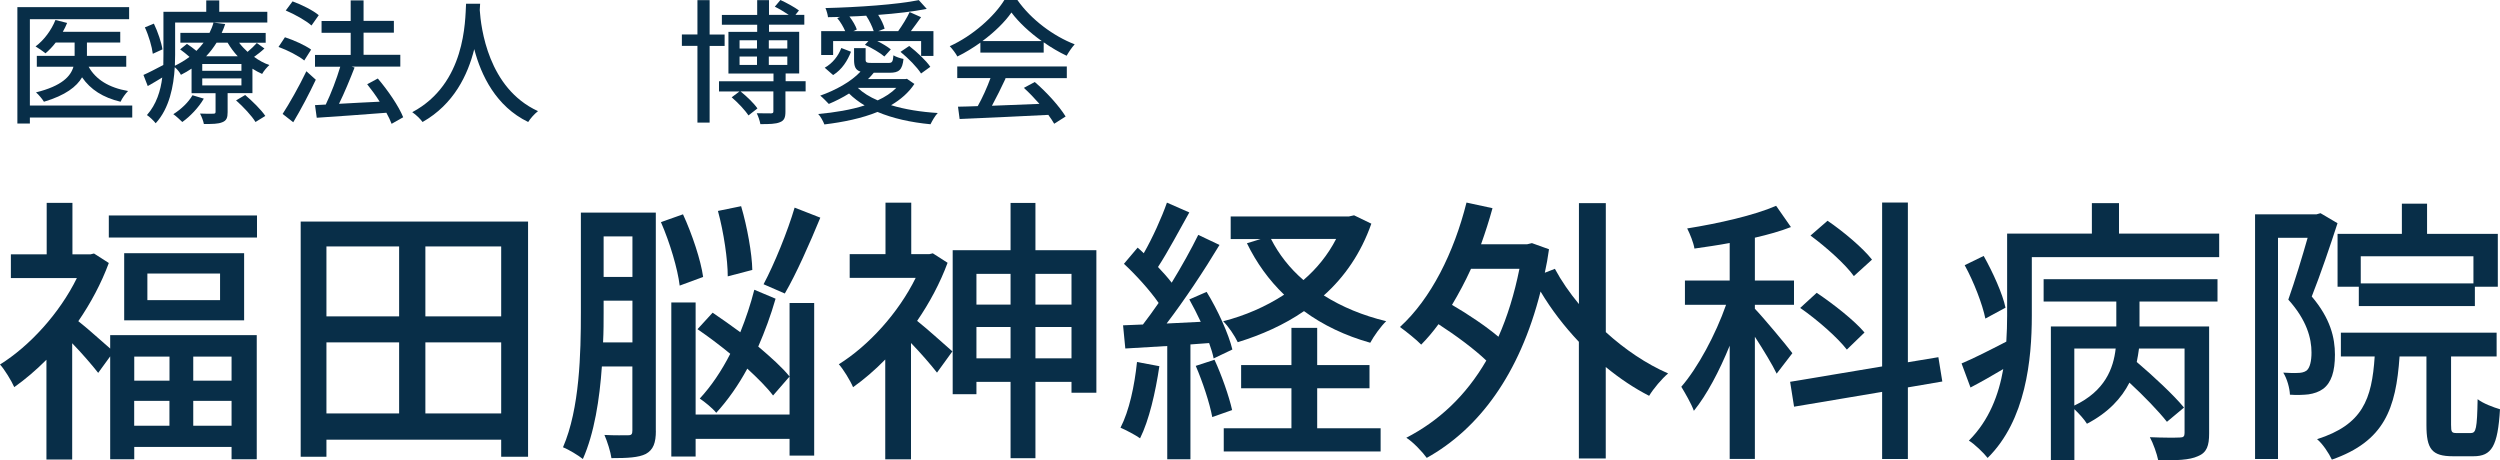
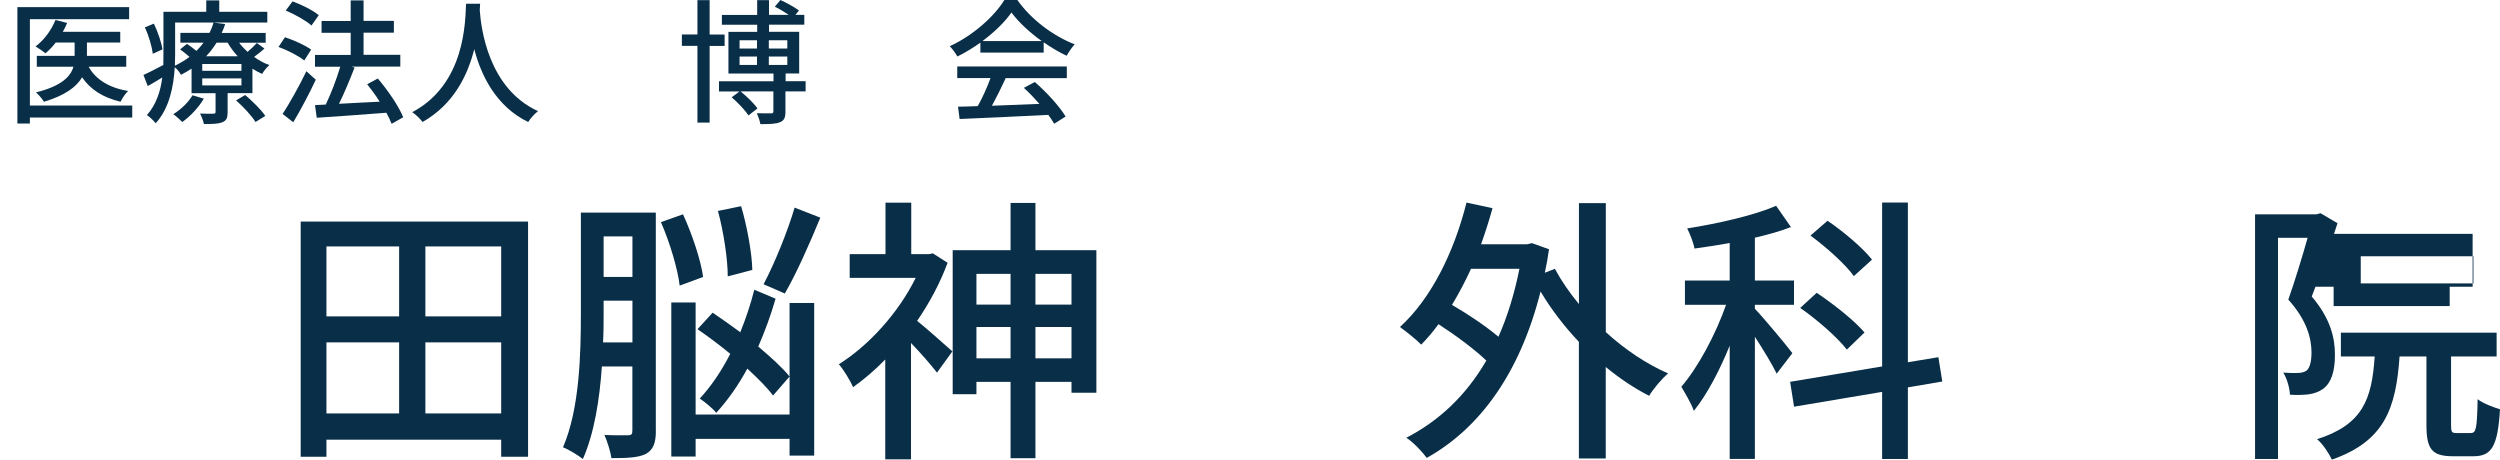
<svg xmlns="http://www.w3.org/2000/svg" id="b" viewBox="0 0 400 73.66">
  <defs>
    <style>.d{fill:#082e48;}</style>
  </defs>
  <g id="c">
    <path class="d" d="M21.16,18.81H4.78v.95h-2V1.14h17.88v1.93H4.78v13.81h16.38v1.93ZM14.18,10.67c1.12,2.04,3.26,3.37,6.31,3.89-.41.41-.97,1.18-1.2,1.72-2.81-.67-4.81-1.95-6.16-3.91-.86,1.48-2.64,2.88-6.1,3.91-.26-.43-.82-1.12-1.27-1.5,4.17-1.03,5.56-2.6,5.99-4.1h-5.86v-1.74h6.05v-2.13h-3.03c-.51.67-1.07,1.24-1.63,1.72-.36-.3-1.14-.84-1.59-1.1,1.35-1.01,2.53-2.6,3.18-4.23l1.87.47c-.19.47-.43.97-.69,1.42h9.19v1.72h-5.33v2.13h6.29v1.74h-6.03Z" />
    <path class="d" d="M42.32,7.75c-.54.51-1.14.97-1.67,1.35.77.56,1.59,1.01,2.45,1.31-.39.34-.92.97-1.16,1.42-.54-.24-1.05-.52-1.55-.84v3.91h-3.97v3.05c0,.88-.17,1.35-.86,1.61-.67.28-1.59.28-2.94.28-.09-.49-.36-1.2-.62-1.67.9.04,1.87.04,2.12.02.28,0,.37-.06.37-.3v-2.98h-3.84v-3.93c-.51.34-1.09.69-1.7.99-.19-.39-.6-.9-.99-1.22-.17,3.03-.86,6.59-3.05,8.97-.28-.37-1.01-1.07-1.4-1.31,1.52-1.72,2.19-3.89,2.45-6.01-.77.47-1.57.95-2.32,1.37l-.69-1.78c.86-.37,1.98-.97,3.18-1.59.02-.56.02-1.09.02-1.61V1.89h6.85V.06h2.08v1.83h7.69v1.72h-14.75v5.17c0,.54-.02,1.14-.04,1.74.88-.43,1.65-.9,2.34-1.42-.47-.41-1.01-.86-1.5-1.2l1.09-.88c.47.3,1.03.73,1.52,1.12.43-.43.79-.86,1.14-1.31h-3.71v-1.57h4.66c.28-.56.49-1.09.64-1.65l1.87.24c-.15.47-.34.95-.56,1.42h7.04v1.57h-4.25c.39.52.86,1.01,1.35,1.46.54-.45,1.12-1.01,1.48-1.42l1.22.88ZM24.45,8.61c-.13-1.1-.64-2.88-1.27-4.23l1.44-.6c.64,1.33,1.22,3.05,1.37,4.12l-1.55.71ZM32.61,15.78c-.84,1.44-2.19,2.85-3.44,3.74-.32-.3-1.01-.97-1.44-1.25,1.22-.77,2.4-1.87,3.07-3.03l1.8.54ZM38.63,10.24h-6.27v1.09h6.27v-1.09ZM38.63,12.54h-6.27v1.12h6.27v-1.12ZM34.65,6.83c-.47.75-1.01,1.48-1.67,2.17h5.05c-.62-.67-1.16-1.4-1.61-2.17h-1.76ZM39.23,15.2c1.16.99,2.58,2.38,3.22,3.35l-1.57.97c-.58-.97-1.95-2.43-3.11-3.46l1.46-.86Z" />
    <path class="d" d="M48.68,9.68c-.88-.73-2.68-1.65-4.12-2.17l1.03-1.55c1.44.47,3.26,1.29,4.19,1.98l-1.1,1.74ZM50.53,12.75c-1.05,2.23-2.4,4.79-3.61,6.81l-1.7-1.33c1.07-1.65,2.62-4.38,3.8-6.83l1.5,1.35ZM49.84,4.08c-.86-.77-2.66-1.78-4.12-2.4l1.09-1.46c1.44.52,3.28,1.44,4.19,2.21l-1.16,1.65ZM62.66,19.82c-.19-.52-.49-1.14-.84-1.78-3.99.32-8.2.6-11.14.8l-.28-2.02,1.72-.09c.84-1.74,1.74-4.1,2.32-6.05h-4.04v-1.89h5.71v-3.54h-4.66v-1.89h4.66V.06h2.06v3.28h4.85v1.89h-4.85v3.54h5.88v1.89h-7.77l.45.15c-.73,1.87-1.63,4.06-2.49,5.8,2.02-.11,4.27-.24,6.51-.34-.62-.99-1.33-1.95-2-2.79l1.7-.92c1.61,1.89,3.37,4.46,4.06,6.2l-1.85,1.05Z" />
    <path class="d" d="M76.76,1.61c.19,2.81,1.33,12.52,9.32,16.17-.62.49-1.22,1.18-1.57,1.74-5.15-2.49-7.54-7.47-8.63-11.66-1.03,4.12-3.26,8.82-8.27,11.66-.36-.49-1.01-1.14-1.65-1.57,8.55-4.55,8.46-14.6,8.61-17.35h2.25l-.06,1.01Z" />
    <path class="d" d="M113.54,7.34v12.28h-1.95V7.34h-2.49v-1.83h2.49V.02h1.95v5.5h2.4v1.83h-2.4ZM128.87,14.62h-3.2v3.24c0,.94-.19,1.44-.9,1.7-.67.28-1.65.3-3.11.3-.09-.52-.34-1.27-.58-1.74.97.02,2,.02,2.3.02.28-.02.36-.09.36-.32v-3.2h-5.26c1.01.81,2.17,1.93,2.71,2.73l-1.44,1.12c-.52-.82-1.67-2.04-2.68-2.9l1.25-.94h-3.28v-1.63h8.72v-1.24h-7.21v-6.66h4.6v-1.14h-5.65v-1.57h5.65V.02h1.89v2.36h3.16c-.67-.45-1.5-.96-2.23-1.31l.9-1.07c.99.45,2.3,1.18,2.96,1.67l-.56.71h1.42v1.57h-5.65v1.14h4.83v6.66h-2.17v1.24h3.2v1.63ZM118.33,7.77h2.79v-1.33h-2.79v1.33ZM118.33,10.39h2.79v-1.35h-2.79v1.35ZM123.01,6.44v1.33h2.96v-1.33h-2.96ZM125.97,9.04h-2.96v1.35h2.96v-1.35Z" />
-     <path class="d" d="M146.31,13.42c-.92,1.4-2.21,2.51-3.74,3.41,2.19.67,4.74,1.08,7.47,1.25-.43.43-.9,1.27-1.16,1.8-3.16-.3-6.03-.94-8.48-1.97-2.53,1.03-5.47,1.63-8.5,2-.17-.47-.62-1.31-.99-1.67,2.66-.24,5.24-.67,7.43-1.37-.92-.56-1.76-1.18-2.49-1.91-1.05.66-2.17,1.22-3.24,1.67-.3-.32-.97-1.01-1.37-1.33,2.43-.86,4.89-2.19,6.44-3.84-.82-.26-1.03-.84-1.03-1.91v-1.85h1.85v1.85c0,.45.17.52.99.52h2.64c.6,0,.73-.13.82-1.22.36.24,1.12.49,1.61.58-.19,1.76-.73,2.21-2.21,2.21h-2.55c-.28.34-.58.69-.92,1.01h5.99l.24-.04,1.22.84ZM133.28,8.8h-1.89v-3.82h3.84c-.28-.66-.75-1.48-1.27-2.08l.45-.19c-.67.02-1.31.04-1.93.04-.04-.41-.24-1.09-.41-1.46,5.22-.13,11.46-.56,14.94-1.27l1.27,1.4c-2.15.43-4.9.75-7.77.96.47.73.88,1.59,1.03,2.21l-1.01.39h3.18c.62-.86,1.42-2.15,1.83-3.05l1.83.82c-.54.75-1.12,1.57-1.63,2.23h3.61v3.97h-1.97v-2.38h-7.02c.84.41,1.67.92,2.17,1.33l-1.03,1.14c-.67-.58-2.02-1.37-3.11-1.87l.56-.6h-5.65v2.23ZM131.95,10.84c1.27-.71,2.19-1.91,2.66-3.16l1.55.6c-.56,1.42-1.42,2.83-2.86,3.73l-1.35-1.18ZM139.79,4.98c-.22-.73-.71-1.72-1.2-2.47-.88.06-1.78.11-2.68.13.52.69.99,1.48,1.18,2.08l-.56.26h3.26ZM137.25,14.06c.84.8,1.91,1.46,3.18,2,1.18-.54,2.19-1.2,2.98-2h-6.16ZM145.48,7.36c1.22.95,2.71,2.34,3.37,3.33l-1.48,1.07c-.62-.99-2.04-2.45-3.29-3.46l1.4-.95Z" />
    <path class="d" d="M156.85,6.83c-1.16.82-2.4,1.59-3.67,2.21-.24-.47-.79-1.2-1.22-1.65,3.69-1.67,7.13-4.77,8.74-7.39h2.08c2.23,3.18,5.82,5.8,9.17,7.09-.49.54-.94,1.22-1.29,1.83-1.22-.58-2.47-1.31-3.67-2.15v1.65h-10.13v-1.59ZM153.15,10.63h17.54v1.87h-9.92l.13.04c-.67,1.44-1.46,3.03-2.19,4.38,2.38-.09,5-.19,7.6-.3-.79-.9-1.65-1.8-2.49-2.56l1.74-.94c1.93,1.65,3.97,3.93,4.94,5.52l-1.83,1.16c-.24-.43-.56-.9-.94-1.42-5.13.28-10.54.49-14.19.66l-.26-1.97c.92-.02,2-.04,3.16-.09.75-1.33,1.52-3.05,2.04-4.49h-5.32v-1.87ZM166.68,6.57c-1.93-1.37-3.69-3.01-4.85-4.57-1.05,1.52-2.71,3.13-4.64,4.57h9.49Z" />
-     <path class="d" d="M17.63,53.62h23.45v19.86h-4.03v-1.97h-15.57v1.97h-3.85v-16.46l-1.92,2.64c-.94-1.21-2.64-3.18-4.16-4.74v18.61h-4.12v-15.97c-1.7,1.7-3.45,3.18-5.15,4.38-.45-1.03-1.61-2.91-2.28-3.62,4.74-2.95,9.53-8.19,12.3-13.83H1.74v-3.8h5.73v-8.23h4.12v8.23h2.91l.54-.13,2.37,1.52c-1.21,3.27-2.91,6.44-4.88,9.31,1.39,1.07,3.85,3.31,5.1,4.38v-2.15ZM41.12,34.47v3.53h-23.71v-3.53h23.71ZM39.06,40.51v10.74h-19.19v-10.74h19.19ZM21.48,57.06v3.85h5.64v-3.85h-5.64ZM27.11,68.12v-3.98h-5.64v3.98h5.64ZM35.21,43.77h-11.63v4.25h11.63v-4.25ZM37.05,57.06h-6.13v3.85h6.13v-3.85ZM37.05,68.12v-3.98h-6.13v3.98h6.13Z" />
    <path class="d" d="M84.49,35.45v37.63h-4.3v-2.73h-27.96v2.73h-4.12v-37.63h36.38ZM52.23,39.43v11.19h11.63v-11.19h-11.63ZM52.23,66.15h11.63v-11.37h-11.63v11.37ZM80.19,39.43h-12.13v11.19h12.13v-11.19ZM80.19,66.15v-11.37h-12.13v11.37h12.13Z" />
    <path class="d" d="M104.94,68.92c0,1.92-.4,3.04-1.61,3.71-1.16.58-2.91.67-5.5.67-.13-.98-.67-2.69-1.12-3.71,1.61.09,3.27.05,3.8.05s.67-.18.67-.76v-10.25h-4.88c-.36,5.23-1.21,10.69-3.04,14.81-.72-.58-2.28-1.52-3.18-1.88,2.68-6.17,2.86-15.08,2.86-21.57v-15.97h11.99v34.9ZM101.19,54.78v-6.67h-4.61v1.88c0,1.48,0,3.09-.09,4.79h4.7ZM96.58,37.82v6.49h4.61v-6.49h-4.61ZM108.75,45.7c-.31-2.64-1.57-6.89-3-10.16l3.53-1.25c1.48,3.22,2.86,7.38,3.22,10.02l-3.76,1.39ZM130.27,48.47v24.43h-3.94v-2.68h-15.03v2.82h-3.89v-24.65h3.89v17.94h15.03v-17.85h3.94ZM124.09,47.8c-.76,2.64-1.7,5.19-2.77,7.65,2.01,1.7,3.85,3.35,5.01,4.79l-2.64,3.04c-.98-1.3-2.46-2.77-4.12-4.3-1.43,2.64-3.13,5.06-4.97,7.07-.58-.72-1.83-1.75-2.64-2.28,1.83-1.97,3.49-4.43,4.88-7.16-1.74-1.43-3.53-2.77-5.24-3.94l2.42-2.64c1.39.94,2.91,2.01,4.43,3.13.9-2.24,1.66-4.52,2.24-6.8l3.4,1.43ZM116.44,44.22c0-2.64-.63-7.02-1.57-10.47l3.71-.76c.98,3.31,1.74,7.61,1.79,10.2l-3.94,1.03ZM131.25,34.83c-1.7,4.12-3.85,8.99-5.68,12.13l-3.4-1.48c1.74-3.27,3.85-8.46,4.97-12.26l4.12,1.61Z" />
    <path class="d" d="M151.62,42.03c-1.21,3.27-2.91,6.44-4.88,9.31,1.66,1.3,4.74,4.12,5.64,4.88l-2.46,3.4c-.94-1.21-2.64-3.18-4.16-4.74v18.61h-4.12v-15.97c-1.7,1.74-3.45,3.22-5.15,4.43-.45-1.07-1.61-2.95-2.28-3.67,4.74-2.95,9.53-8.19,12.3-13.82h-10.56v-3.8h5.73v-8.23h4.12v8.23h2.91l.54-.13,2.37,1.52ZM175.42,40.02v22.82h-3.98v-1.74h-5.77v12.21h-3.98v-12.21h-5.46v1.97h-3.8v-23.04h9.26v-7.56h3.98v7.56h9.75ZM156.23,43.82v4.92h5.46v-4.92h-5.46ZM161.69,57.33v-5.01h-5.46v5.01h5.46ZM165.67,43.82v4.92h5.77v-4.92h-5.77ZM171.44,57.33v-5.01h-5.77v5.01h5.77Z" />
-     <path class="d" d="M185.5,58.58c-.63,4.25-1.66,8.68-3.09,11.55-.67-.49-2.28-1.34-3.13-1.7,1.39-2.69,2.24-6.67,2.64-10.51l3.58.67ZM190.47,55.09v18.39h-3.71v-18.12l-6.71.4-.36-3.71c.98-.05,2.06-.09,3.18-.13.81-1.03,1.66-2.24,2.51-3.45-1.39-2.01-3.58-4.43-5.55-6.26l2.19-2.59c.31.27.67.58.98.9,1.43-2.51,2.86-5.68,3.71-8.1l3.58,1.57c-1.61,2.86-3.4,6.26-5.01,8.73.81.85,1.57,1.7,2.19,2.51,1.61-2.64,3.13-5.37,4.25-7.65l3.4,1.61c-2.42,4.03-5.59,8.81-8.46,12.57l5.46-.27c-.58-1.25-1.21-2.46-1.83-3.58l2.77-1.21c1.79,2.91,3.53,6.76,4.12,9.22l-3,1.43c-.13-.72-.4-1.57-.72-2.46l-3,.22ZM194.32,57.56c1.16,2.51,2.33,5.86,2.82,8.05l-3.18,1.12c-.4-2.19-1.52-5.59-2.64-8.19l3-.98ZM219.42,35.77c-1.66,4.74-4.3,8.55-7.61,11.5,2.91,1.84,6.26,3.22,9.98,4.12-.85.81-1.97,2.37-2.55,3.45-3.98-1.12-7.56-2.82-10.6-5.06-3.18,2.19-6.8,3.8-10.6,4.97-.49-1.03-1.48-2.51-2.33-3.35,3.49-.9,6.8-2.33,9.75-4.25-2.42-2.32-4.43-5.1-5.95-8.23l2.19-.67h-4.79v-3.62h18.93l.81-.18,2.77,1.34ZM210.74,68.52h10.16v3.71h-25.1v-3.71h10.83v-6.4h-8.05v-3.71h8.05v-5.95h4.12v5.95h8.37v3.71h-8.37v6.4ZM203.36,38.23c1.25,2.46,3,4.7,5.19,6.58,2.15-1.84,3.94-4.07,5.23-6.58h-10.42Z" />
    <path class="d" d="M256.92,53.13c3.04,2.77,6.49,5.1,9.98,6.62-.98.81-2.37,2.46-3.04,3.58-2.37-1.21-4.7-2.77-6.94-4.61v14.63h-4.3v-18.66c-2.33-2.46-4.43-5.19-6.13-8.05-3.36,13.33-9.93,22.01-18.21,26.62-.67-.94-2.24-2.59-3.27-3.22,5.19-2.68,9.53-6.71,12.8-12.35-1.92-1.84-4.88-4.03-7.65-5.82-.89,1.21-1.79,2.28-2.77,3.27-.72-.76-2.46-2.15-3.4-2.82,4.97-4.52,8.64-11.9,10.65-19.91l4.16.9c-.54,1.97-1.16,3.89-1.83,5.77h7.38l.76-.18,2.73.98c-.18,1.3-.4,2.55-.67,3.76l1.61-.63c1.03,1.92,2.33,3.8,3.85,5.64v-16.15h4.3v20.63ZM235.36,43.01c-.94,2.06-1.97,3.98-3.04,5.77,2.55,1.48,5.41,3.4,7.43,5.1,1.43-3.22,2.55-6.85,3.36-10.87h-7.74Z" />
    <path class="d" d="M284.27,59.79c-.63-1.34-2.15-3.85-3.49-5.91v19.55h-4.03v-18.12c-1.66,4.07-3.67,7.88-5.73,10.42-.4-1.12-1.39-2.82-2.01-3.85,2.64-3.04,5.5-8.37,7.16-13.11h-6.58v-3.89h7.16v-6c-1.92.36-3.85.63-5.64.89-.13-.89-.72-2.37-1.16-3.22,5.01-.8,10.74-2.1,14.23-3.62l2.37,3.4c-1.7.67-3.67,1.21-5.77,1.7v6.85h6.26v3.89h-6.26v.63c1.34,1.39,5.15,5.95,6,7.11l-2.51,3.27ZM305.26,61.99v11.45h-4.12v-10.74l-14.09,2.37-.63-3.98,14.72-2.46v-26.22h4.12v25.55l4.88-.81.63,3.89-5.5.94ZM295.5,55.94c-1.48-1.92-4.74-4.79-7.47-6.67l2.64-2.42c2.68,1.79,6.08,4.47,7.65,6.35l-2.82,2.73ZM296.62,44.18c-1.34-1.88-4.39-4.61-6.94-6.49l2.73-2.37c2.55,1.74,5.64,4.34,7.11,6.22l-2.91,2.64Z" />
-     <path class="d" d="M355.07,37.38v3.76h-29.98v9.4c0,6.94-.94,16.69-7.07,22.73-.58-.76-2.15-2.28-3-2.77,3.27-3.27,4.79-7.38,5.5-11.45-1.74,1.03-3.53,2.06-5.24,2.95l-1.43-3.85c1.92-.8,4.47-2.1,7.16-3.49.09-1.43.13-2.82.13-4.12v-13.16h13.56v-4.88h4.34v4.88h16.02ZM317.66,50.98c-.45-2.24-1.83-5.86-3.31-8.55l3.04-1.48c1.48,2.64,3.04,6.09,3.49,8.28l-3.22,1.74ZM326.97,44.67h27.83v3.58h-12.48v3.98h11.14v17.14c0,1.92-.36,3.04-1.79,3.62-1.39.63-3.36.67-6.35.67-.22-1.08-.81-2.73-1.34-3.71,2.06.09,4.16.09,4.79.05.58,0,.76-.18.76-.72v-13.51h-7.29c-.09.72-.22,1.43-.36,2.15,2.64,2.24,5.95,5.32,7.56,7.29l-2.73,2.28c-1.3-1.66-3.71-4.16-6-6.27-1.25,2.46-3.36,4.79-6.8,6.58-.4-.67-1.25-1.61-2.01-2.33v8.19h-3.76v-21.43h10.47v-3.98h-11.63v-3.58ZM331.89,64.89c4.92-2.33,6.26-5.95,6.62-9.13h-6.62v9.13Z" />
-     <path class="d" d="M374,35.72c-1.16,3.58-2.69,8.1-4.12,11.72,3,3.53,3.71,6.62,3.71,9.31s-.58,4.47-1.88,5.46c-.67.49-1.48.76-2.37.89-.81.09-1.92.13-2.95.05-.04-1.03-.45-2.55-1.07-3.53.94.05,1.7.09,2.28.05.54,0,1.03-.09,1.43-.36.58-.45.81-1.61.81-2.91,0-2.28-.76-5.19-3.71-8.46,1.07-3.04,2.24-6.89,3.09-9.89h-4.74v35.39h-3.67v-39.15h9.84l.63-.18,2.73,1.61ZM395.35,69.28c.81,0,.98-.67,1.07-5.41.85.67,2.51,1.3,3.58,1.61-.36,5.95-1.34,7.52-4.25,7.52h-3.27c-3.4,0-4.25-1.16-4.25-5.01v-10.96h-4.3c-.58,8.37-2.42,13.56-10.83,16.51-.45-.98-1.48-2.55-2.37-3.27,7.29-2.33,8.77-6.35,9.22-13.24h-5.41v-3.8h24.92v3.8h-7.29v10.92c0,1.21.09,1.34.94,1.34h2.24ZM384.3,37.42v-4.83h4.03v4.83h11.32v8.46h-3.67v3.09h-18.57v-3.09h-3.4v-8.46h10.29ZM395.75,41h-18.03v4.34h18.03v-4.34Z" />
+     <path class="d" d="M374,35.72c-1.16,3.58-2.69,8.1-4.12,11.72,3,3.53,3.71,6.62,3.71,9.31s-.58,4.47-1.88,5.46c-.67.49-1.48.76-2.37.89-.81.09-1.92.13-2.95.05-.04-1.03-.45-2.55-1.07-3.53.94.05,1.7.09,2.28.05.54,0,1.03-.09,1.43-.36.58-.45.81-1.61.81-2.91,0-2.28-.76-5.19-3.71-8.46,1.07-3.04,2.24-6.89,3.09-9.89h-4.74v35.39h-3.67v-39.15h9.84l.63-.18,2.73,1.61ZM395.35,69.28c.81,0,.98-.67,1.07-5.41.85.67,2.51,1.3,3.58,1.61-.36,5.95-1.34,7.52-4.25,7.52h-3.27c-3.4,0-4.25-1.16-4.25-5.01v-10.96h-4.3c-.58,8.37-2.42,13.56-10.83,16.51-.45-.98-1.48-2.55-2.37-3.27,7.29-2.33,8.77-6.35,9.22-13.24h-5.41v-3.8h24.92v3.8h-7.29v10.92c0,1.21.09,1.34.94,1.34h2.24ZM384.3,37.42v-4.83v4.83h11.32v8.46h-3.67v3.09h-18.57v-3.09h-3.4v-8.46h10.29ZM395.75,41h-18.03v4.34h18.03v-4.34Z" />
  </g>
</svg>